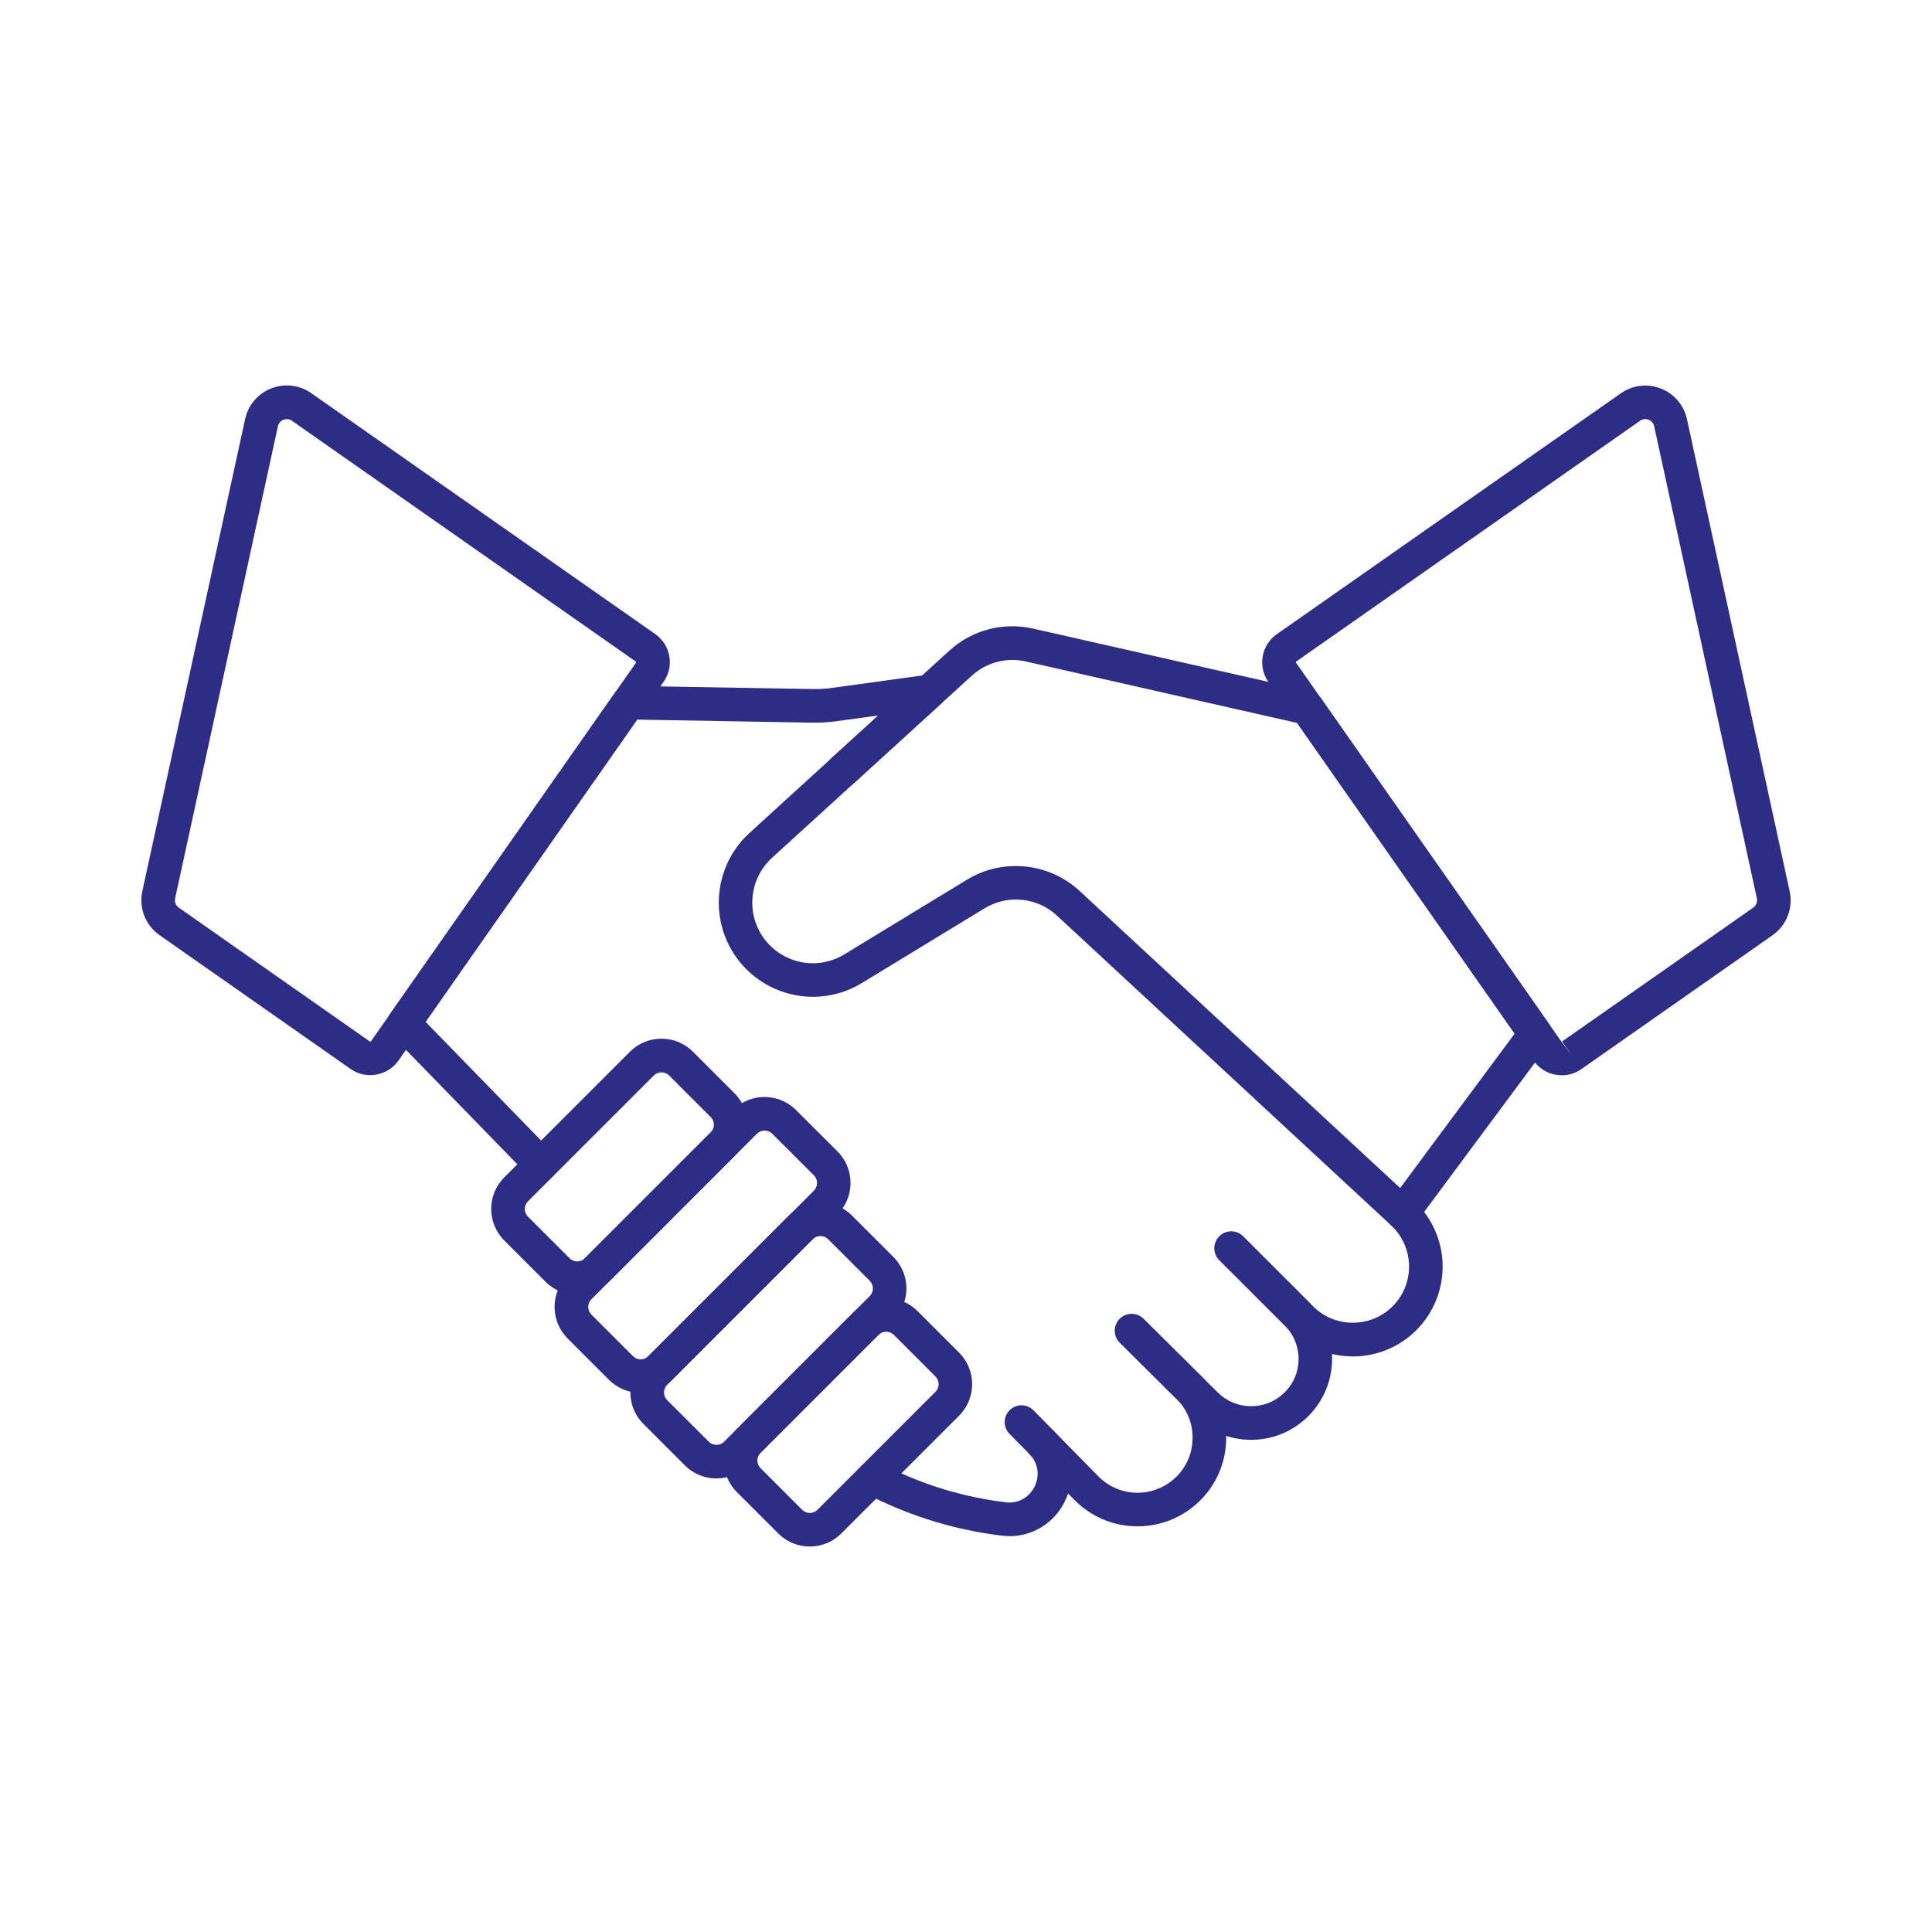
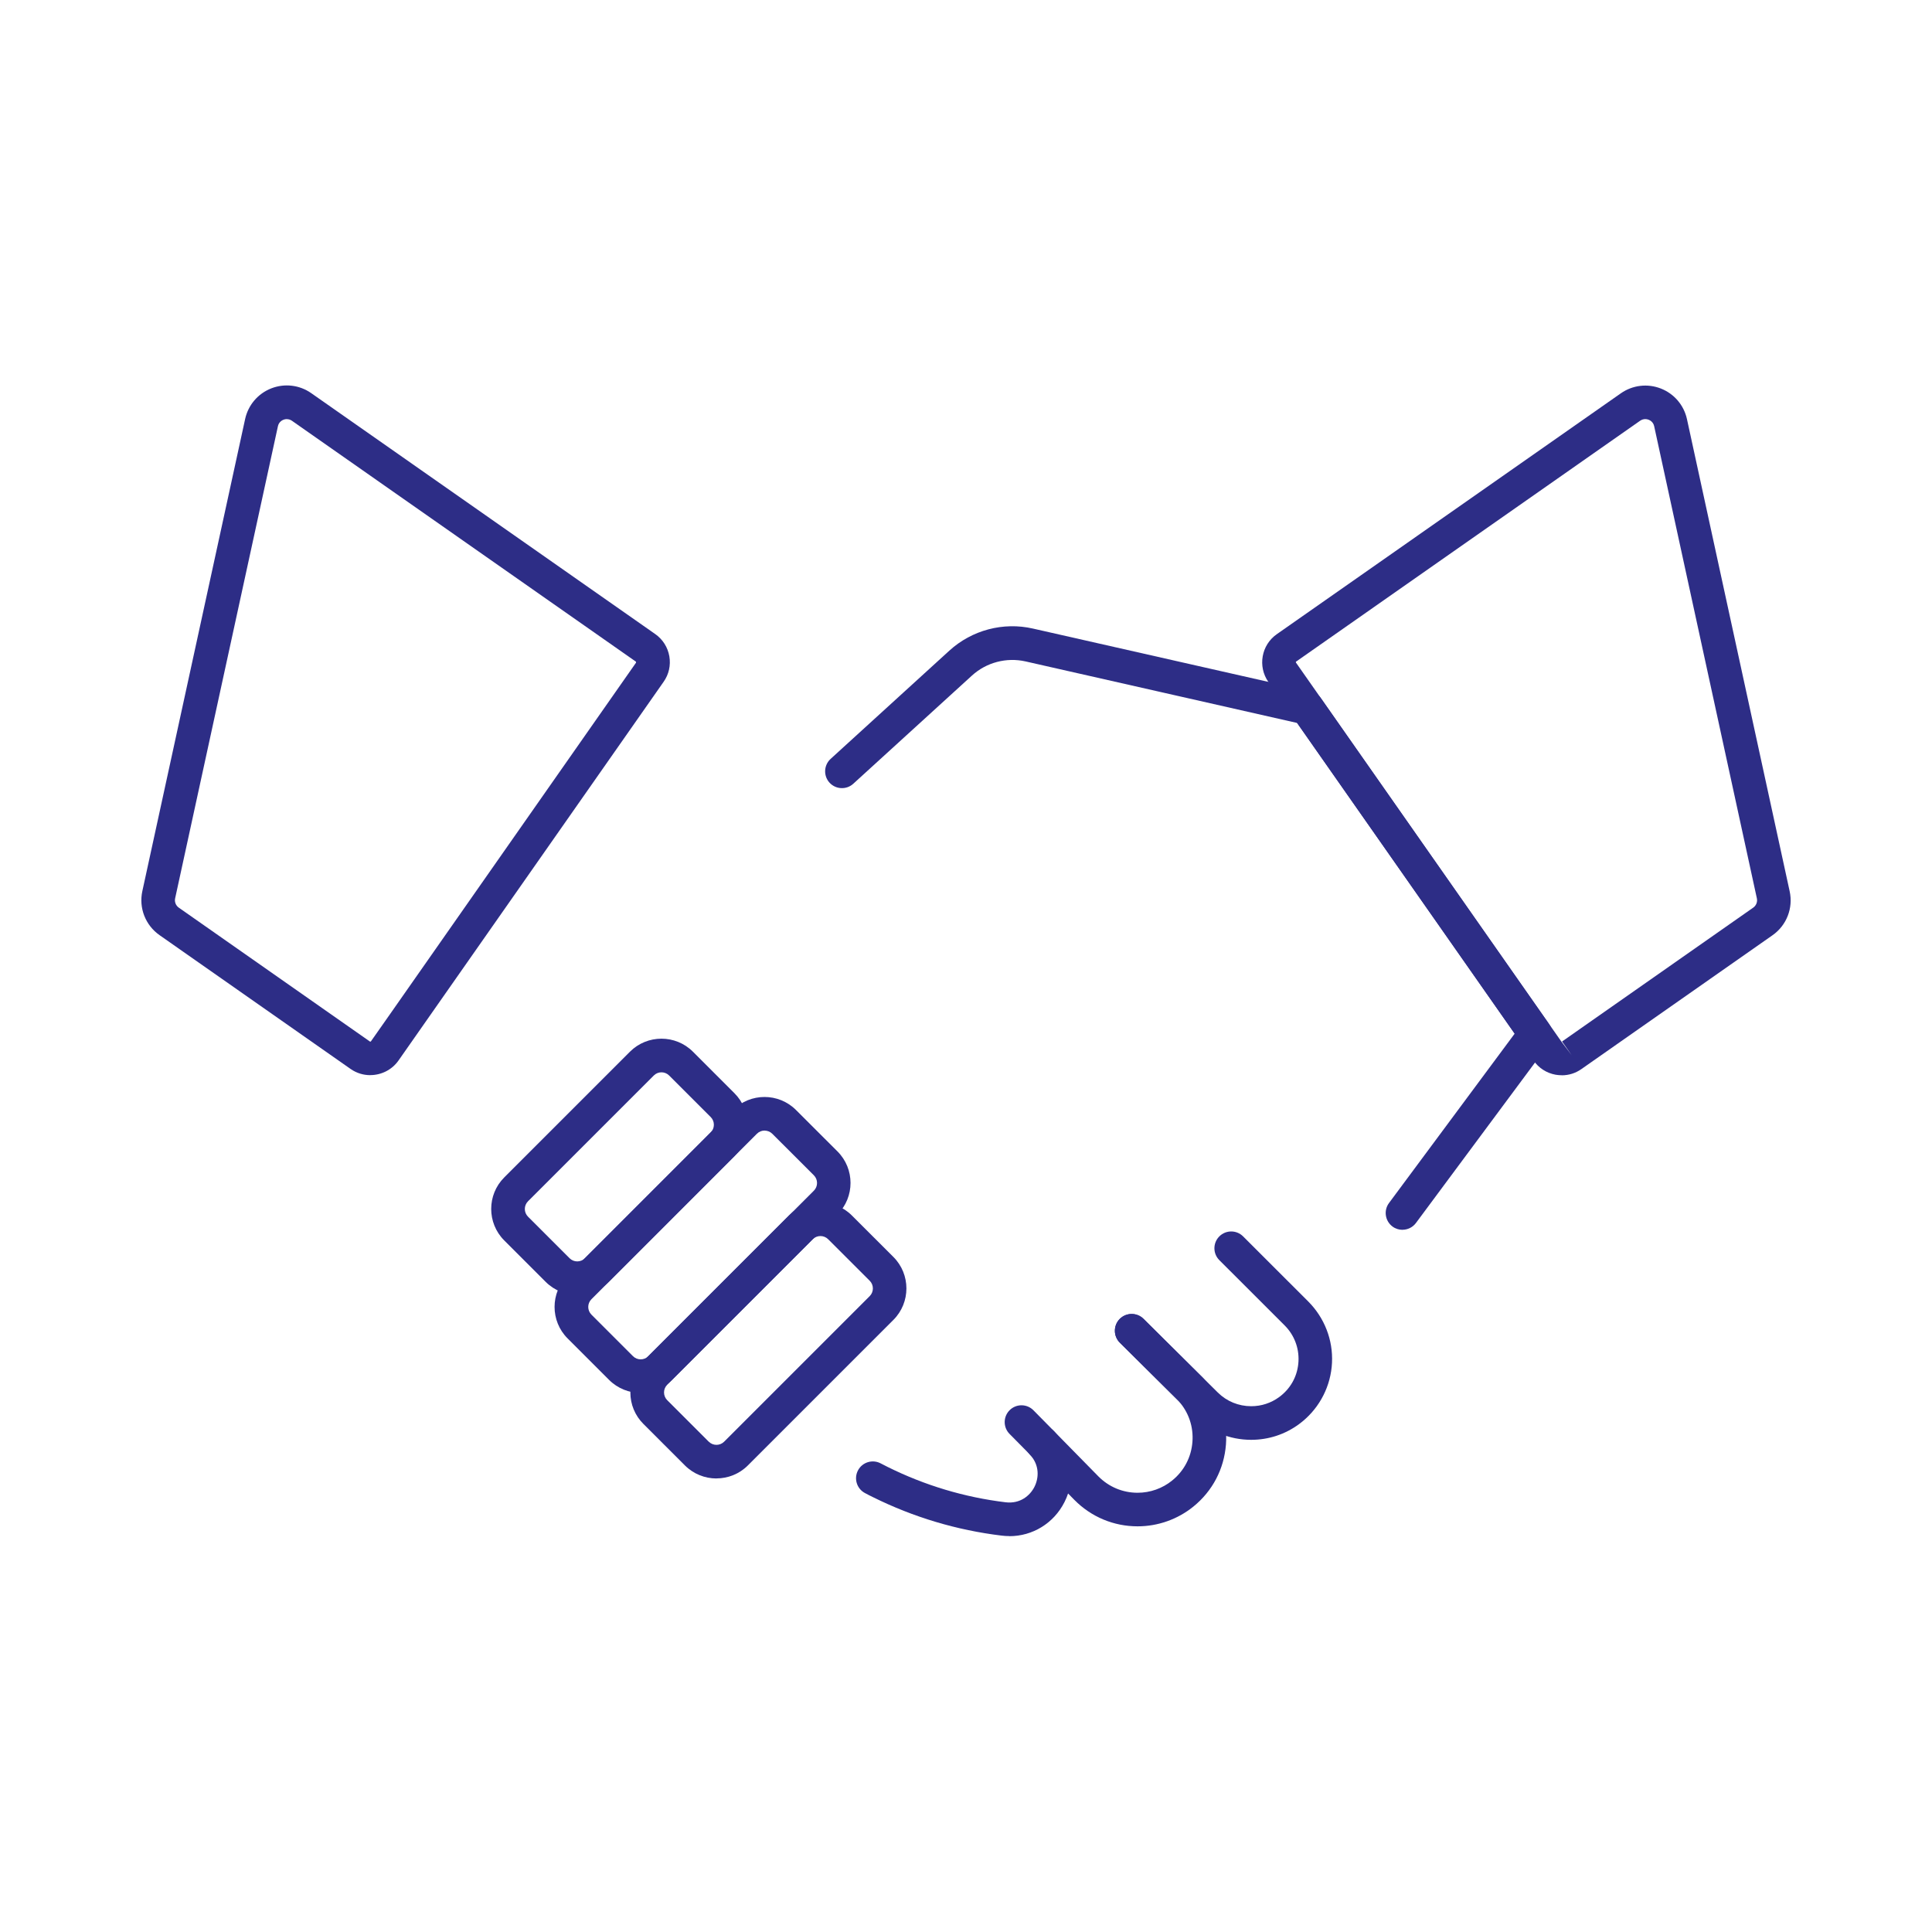
<svg xmlns="http://www.w3.org/2000/svg" id="Icon_80x80_" data-name="Icon (80x80)" viewBox="200 200 400 400">
  <defs>
    <style>
      .cls-1 {
        fill: #2d2d86;
      }
    </style>
  </defs>
  <path class="cls-1" d="M435.53,516.01c-4.96,0-9.61-1.95-13.1-5.48l-9.15-9.32c-1.35-1.37-1.33-3.58.05-4.92,1.37-1.34,3.57-1.33,4.92.05l9.14,9.31c2.16,2.19,5.05,3.41,8.14,3.41,2.6,0,5.15-.9,7.17-2.55,2.46-1.99,3.94-4.83,4.18-7.98.24-3.14-.78-6.14-2.87-8.47l-12.16-12.07c-1.36-1.35-1.37-3.56-.02-4.92,1.35-1.36,3.56-1.37,4.92-.02l12.23,12.14s.08.09.13.13c3.38,3.72,5.09,8.73,4.71,13.74-.39,5.08-2.78,9.64-6.73,12.85-3.26,2.65-7.36,4.1-11.56,4.1Z" />
-   <path class="cls-1" d="M480.1,480.83c-4.98,0-9.65-1.93-13.16-5.44l-.79-.8-13.69-13.69c-1.36-1.36-1.36-3.56,0-4.92,1.36-1.36,3.56-1.36,4.92,0l14.45,14.45c2.23,2.23,5.15,3.43,8.27,3.43,2.81,0,5.52-1.01,7.62-2.84,2.5-2.17,3.96-5.3,4.01-8.61.05-3.3-1.3-6.48-3.72-8.72l-69.2-64.14c-4.06-3.78-10.21-4.39-14.95-1.5l-25.41,15.47c-3.07,1.87-6.57,2.86-10.13,2.86-6.34,0-12.31-3.1-15.96-8.28-5.64-8.02-4.43-19.04,2.81-25.64l26.68-24.33-8.7,1.19c-1.65.23-3.33.33-5,.3l-36.23-.63-43.81,62.57,26.38,27.1c1.34,1.38,1.31,3.58-.07,4.92-1.38,1.34-3.58,1.31-4.92-.07l-28.39-29.17c-1.17-1.2-1.32-3.05-.36-4.42l46.52-66.44c.66-.95,1.71-1.51,2.91-1.48l38.08.66c1.32.03,2.64-.05,3.93-.23l19.79-2.72c1.51-.22,2.98.59,3.63,1.97.65,1.38.32,3.02-.81,4.05l-34.96,31.87c-4.66,4.24-5.43,11.34-1.81,16.5,2.35,3.33,6.19,5.33,10.27,5.33,2.29,0,4.54-.64,6.51-1.84l25.41-15.47c7.4-4.5,16.98-3.53,23.31,2.35l69.2,64.13c3.87,3.58,6.04,8.66,5.95,13.94-.08,5.28-2.42,10.29-6.4,13.75-3.36,2.93-7.69,4.55-12.19,4.55Z" />
  <path class="cls-1" d="M408.96,518.03c-.53,0-1.06-.03-1.6-.1-9.26-1.12-18.23-3.8-26.64-7.97-.54-.26-1.11-.55-1.66-.85-1.69-.91-2.32-3.02-1.41-4.71.91-1.69,3.02-2.32,4.71-1.41.47.25.96.5,1.43.73,7.72,3.83,15.92,6.28,24.4,7.31,3.05.37,5.08-1.41,5.98-3.19.9-1.78,1.13-4.47-.94-6.68-.06-.06-.11-.12-.16-.18l-4.06-4.11c-1.35-1.37-1.33-3.57.04-4.92,1.37-1.35,3.57-1.33,4.92.04l4.12,4.18c.08.08.18.18.28.3,3.68,3.97,4.48,9.67,2.02,14.52-2.23,4.4-6.6,7.06-11.43,7.06Z" />
  <path class="cls-1" d="M459.05,498.1c-4.45,0-8.64-1.72-11.8-4.84l-15.4-15.27c-1.36-1.35-1.37-3.56-.02-4.92,1.35-1.36,3.56-1.37,4.92-.02l15.39,15.26c1.85,1.83,4.3,2.83,6.91,2.83,2.11,0,4.11-.66,5.8-1.9,2.27-1.67,3.67-4.12,3.95-6.91.28-2.75-.62-5.5-2.47-7.54l-.19-.2s-.16-.18-.17-.18l-13.52-13.51c-1.36-1.36-1.36-3.56,0-4.92,1.36-1.36,3.56-1.36,4.92,0l13.52,13.51c.13.13.27.28.41.44l.13.13c3.22,3.56,4.76,8.26,4.28,12.97-.48,4.71-2.94,9.01-6.76,11.82-2.89,2.13-6.32,3.25-9.92,3.25Z" />
  <path class="cls-1" d="M490.37,454.62c-.72,0-1.45-.22-2.07-.68-1.54-1.15-1.87-3.33-.72-4.87l26.02-35.07-45.04-64.32-56.23-12.74c-3.95-.89-8.11.2-11.1,2.93l-24.57,22.4c-1.42,1.29-3.62,1.19-4.92-.23-1.29-1.42-1.19-3.62.23-4.92l24.57-22.4c4.68-4.27,11.16-5.99,17.33-4.58l57.54,13.03c.84.19,1.59.69,2.08,1.4l47.25,67.48c.86,1.23.84,2.87-.06,4.07l-27.52,37.08c-.68.92-1.73,1.41-2.8,1.41Z" />
-   <path class="cls-1" d="M367.66,520.19c-2.36,0-4.72-.9-6.52-2.69l-8.6-8.6c-3.59-3.59-3.59-9.44,0-13.03l24.41-24.41c3.59-3.59,9.44-3.59,13.03,0l8.6,8.6c3.59,3.59,3.59,9.44,0,13.03l-24.41,24.41c-1.8,1.8-4.16,2.69-6.52,2.69ZM383.48,475.72c-.58,0-1.16.22-1.6.66l-24.41,24.41c-.88.88-.88,2.31,0,3.19l8.6,8.6c.88.88,2.31.88,3.19,0l24.41-24.41c.88-.88.88-2.31,0-3.19l-8.6-8.6c-.44-.44-1.02-.66-1.59-.66Z" />
  <path class="cls-1" d="M348.33,506.1c-2.36,0-4.72-.9-6.52-2.69h0l-8.6-8.6c-1.74-1.74-2.7-4.05-2.7-6.52s.96-4.77,2.7-6.51l30.13-30.13c3.59-3.59,9.44-3.59,13.03,0l8.6,8.59c3.59,3.59,3.59,9.44,0,13.03l-30.13,30.13c-1.8,1.8-4.16,2.69-6.52,2.69ZM346.74,498.48c.88.88,2.31.88,3.19,0l30.13-30.13c.88-.88.88-2.31,0-3.19l-8.6-8.59c-.88-.88-2.31-.88-3.19,0l-30.13,30.13c-.43.43-.66.99-.66,1.59s.23,1.17.66,1.6l8.6,8.6Z" />
  <path class="cls-1" d="M332.63,488.39c-2.36,0-4.72-.9-6.52-2.69l-8.6-8.6c-3.59-3.59-3.59-9.44,0-13.03l34.26-34.26c3.59-3.59,9.44-3.59,13.03,0l8.6,8.59c3.59,3.59,3.59,9.44,0,13.03l-34.26,34.26c-1.8,1.8-4.16,2.69-6.52,2.69ZM358.3,434.07c-.58,0-1.15.22-1.59.66l-34.26,34.26c-.88.88-.88,2.31,0,3.19l8.6,8.6c.88.88,2.31.88,3.19,0l34.26-34.26c.88-.88.88-2.31,0-3.19l-8.6-8.59c-.44-.44-1.02-.66-1.59-.66Z" />
  <path class="cls-1" d="M319.51,468.1c-2.36,0-4.72-.9-6.52-2.69l-8.6-8.6c-3.59-3.59-3.59-9.44,0-13.03l26.04-26.04c3.59-3.59,9.44-3.59,13.03,0l8.6,8.6c1.74,1.74,2.7,4.05,2.7,6.52s-.96,4.77-2.7,6.51l-26.03,26.04c-1.8,1.8-4.16,2.69-6.52,2.69ZM336.95,422.01c-.58,0-1.15.22-1.59.66l-26.04,26.04c-.88.88-.88,2.31,0,3.19l8.6,8.6c.88.88,2.31.88,3.19,0l26.03-26.04c.43-.43.66-.99.66-1.59s-.23-1.17-.66-1.6l-8.6-8.6c-.44-.44-1.02-.66-1.59-.66Z" />
  <path class="cls-1" d="M276.66,422.6c-1.4,0-2.81-.41-4.04-1.26l-39.59-27.73c-2.92-2.05-4.32-5.62-3.56-9.11l21.28-97.74c.63-2.89,2.65-5.27,5.41-6.35,2.76-1.08,5.86-.71,8.28.99l71.21,49.87c1.56,1.09,2.6,2.73,2.93,4.61.32,1.87-.1,3.75-1.2,5.3l-54.87,78.38c-1.38,1.97-3.6,3.03-5.85,3.03ZM259.39,286.77c-.31,0-.56.08-.7.13-.28.11-.96.46-1.15,1.35l-21.28,97.74h0c-.16.74.14,1.5.76,1.93l39.57,27.72c.07.04.16.03.22-.06l3.96-5.64,50.92-72.75s-.03-.2-.03-.2l-71.21-49.87c-.37-.26-.75-.34-1.06-.34ZM232.87,385.25h.02-.02Z" />
  <path class="cls-1" d="M523.35,422.62c-.42,0-.85-.04-1.28-.11-1.87-.34-3.5-1.39-4.58-2.95l-2.45-3.48-52.44-74.89c-2.24-3.21-1.46-7.65,1.75-9.89l71.23-49.87c2.43-1.7,5.52-2.07,8.28-.99,2.76,1.08,4.78,3.45,5.41,6.35l21.26,97.74c.76,3.49-.64,7.07-3.56,9.11l-39.57,27.71c-1.21.85-2.61,1.28-4.05,1.28ZM540.63,286.77c-.31,0-.68.08-1.06.34l-71.23,49.87c-.06.04-.07.14-.03.2l54.9,78.39,2.2,2.91-2-2.85,39.57-27.71c.62-.43.92-1.19.76-1.93h0s-21.26-97.74-21.26-97.74c-.19-.89-.87-1.24-1.15-1.35-.14-.05-.39-.13-.7-.13Z" />
</svg>